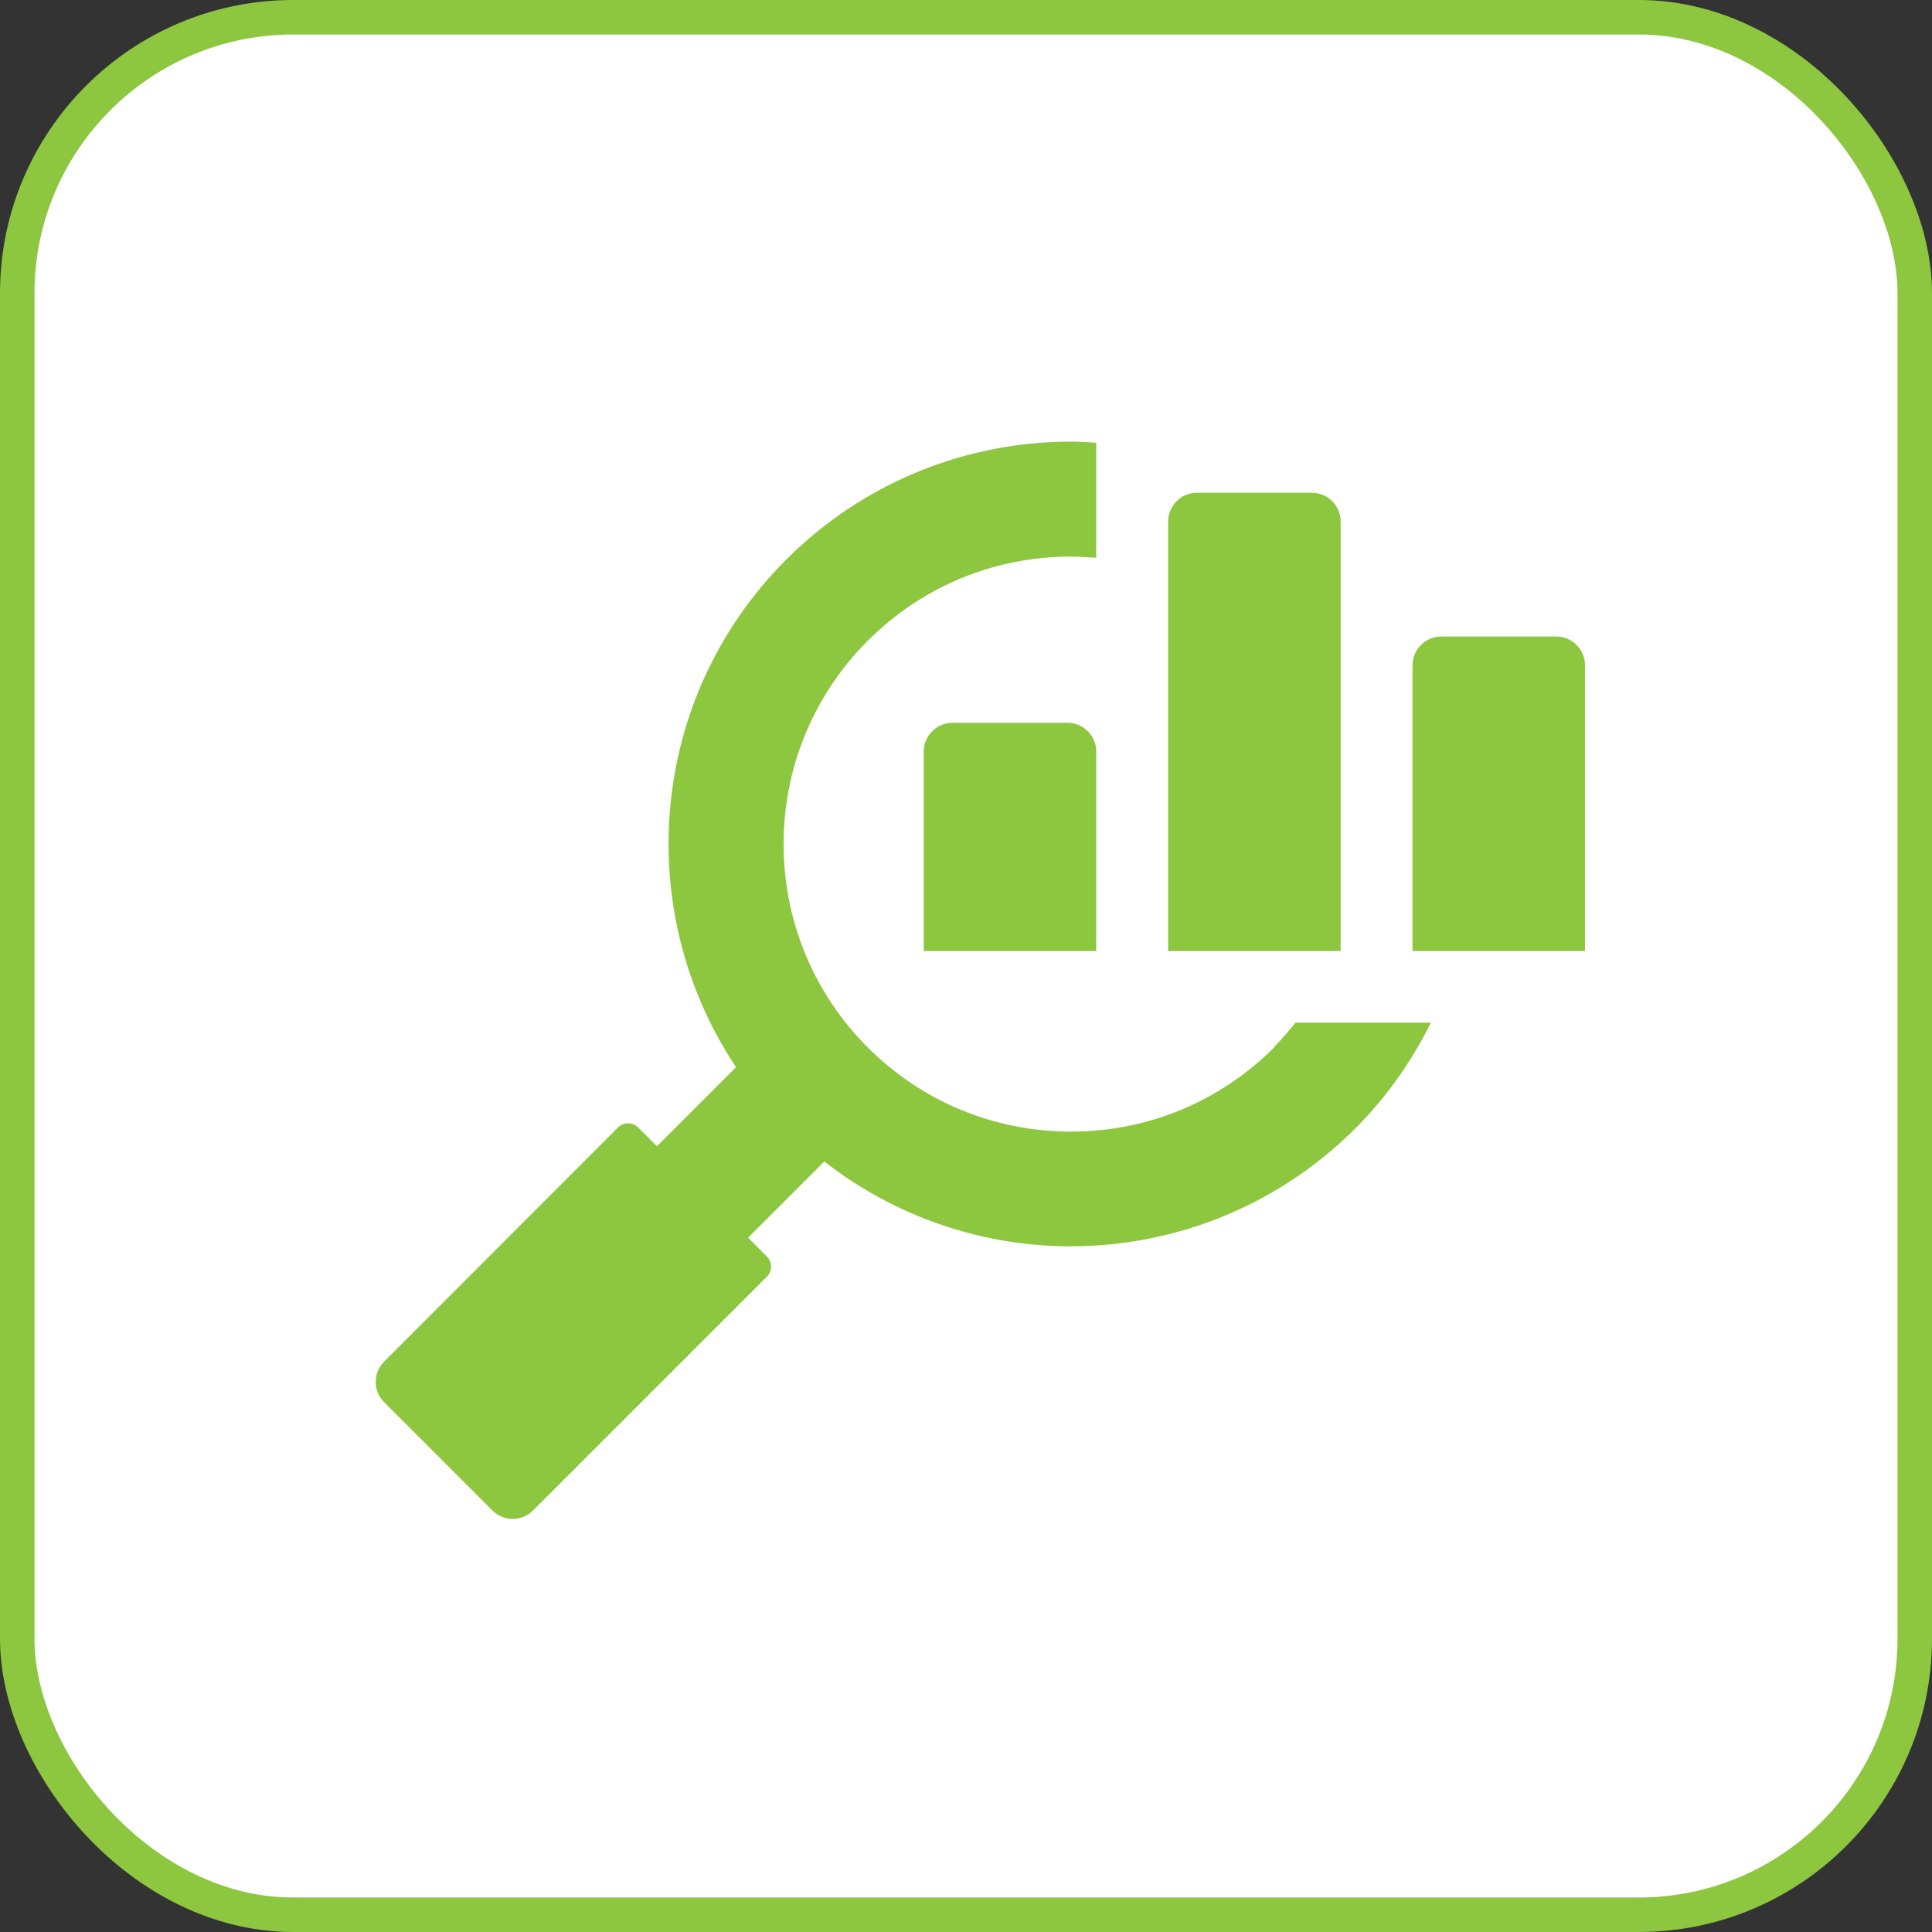
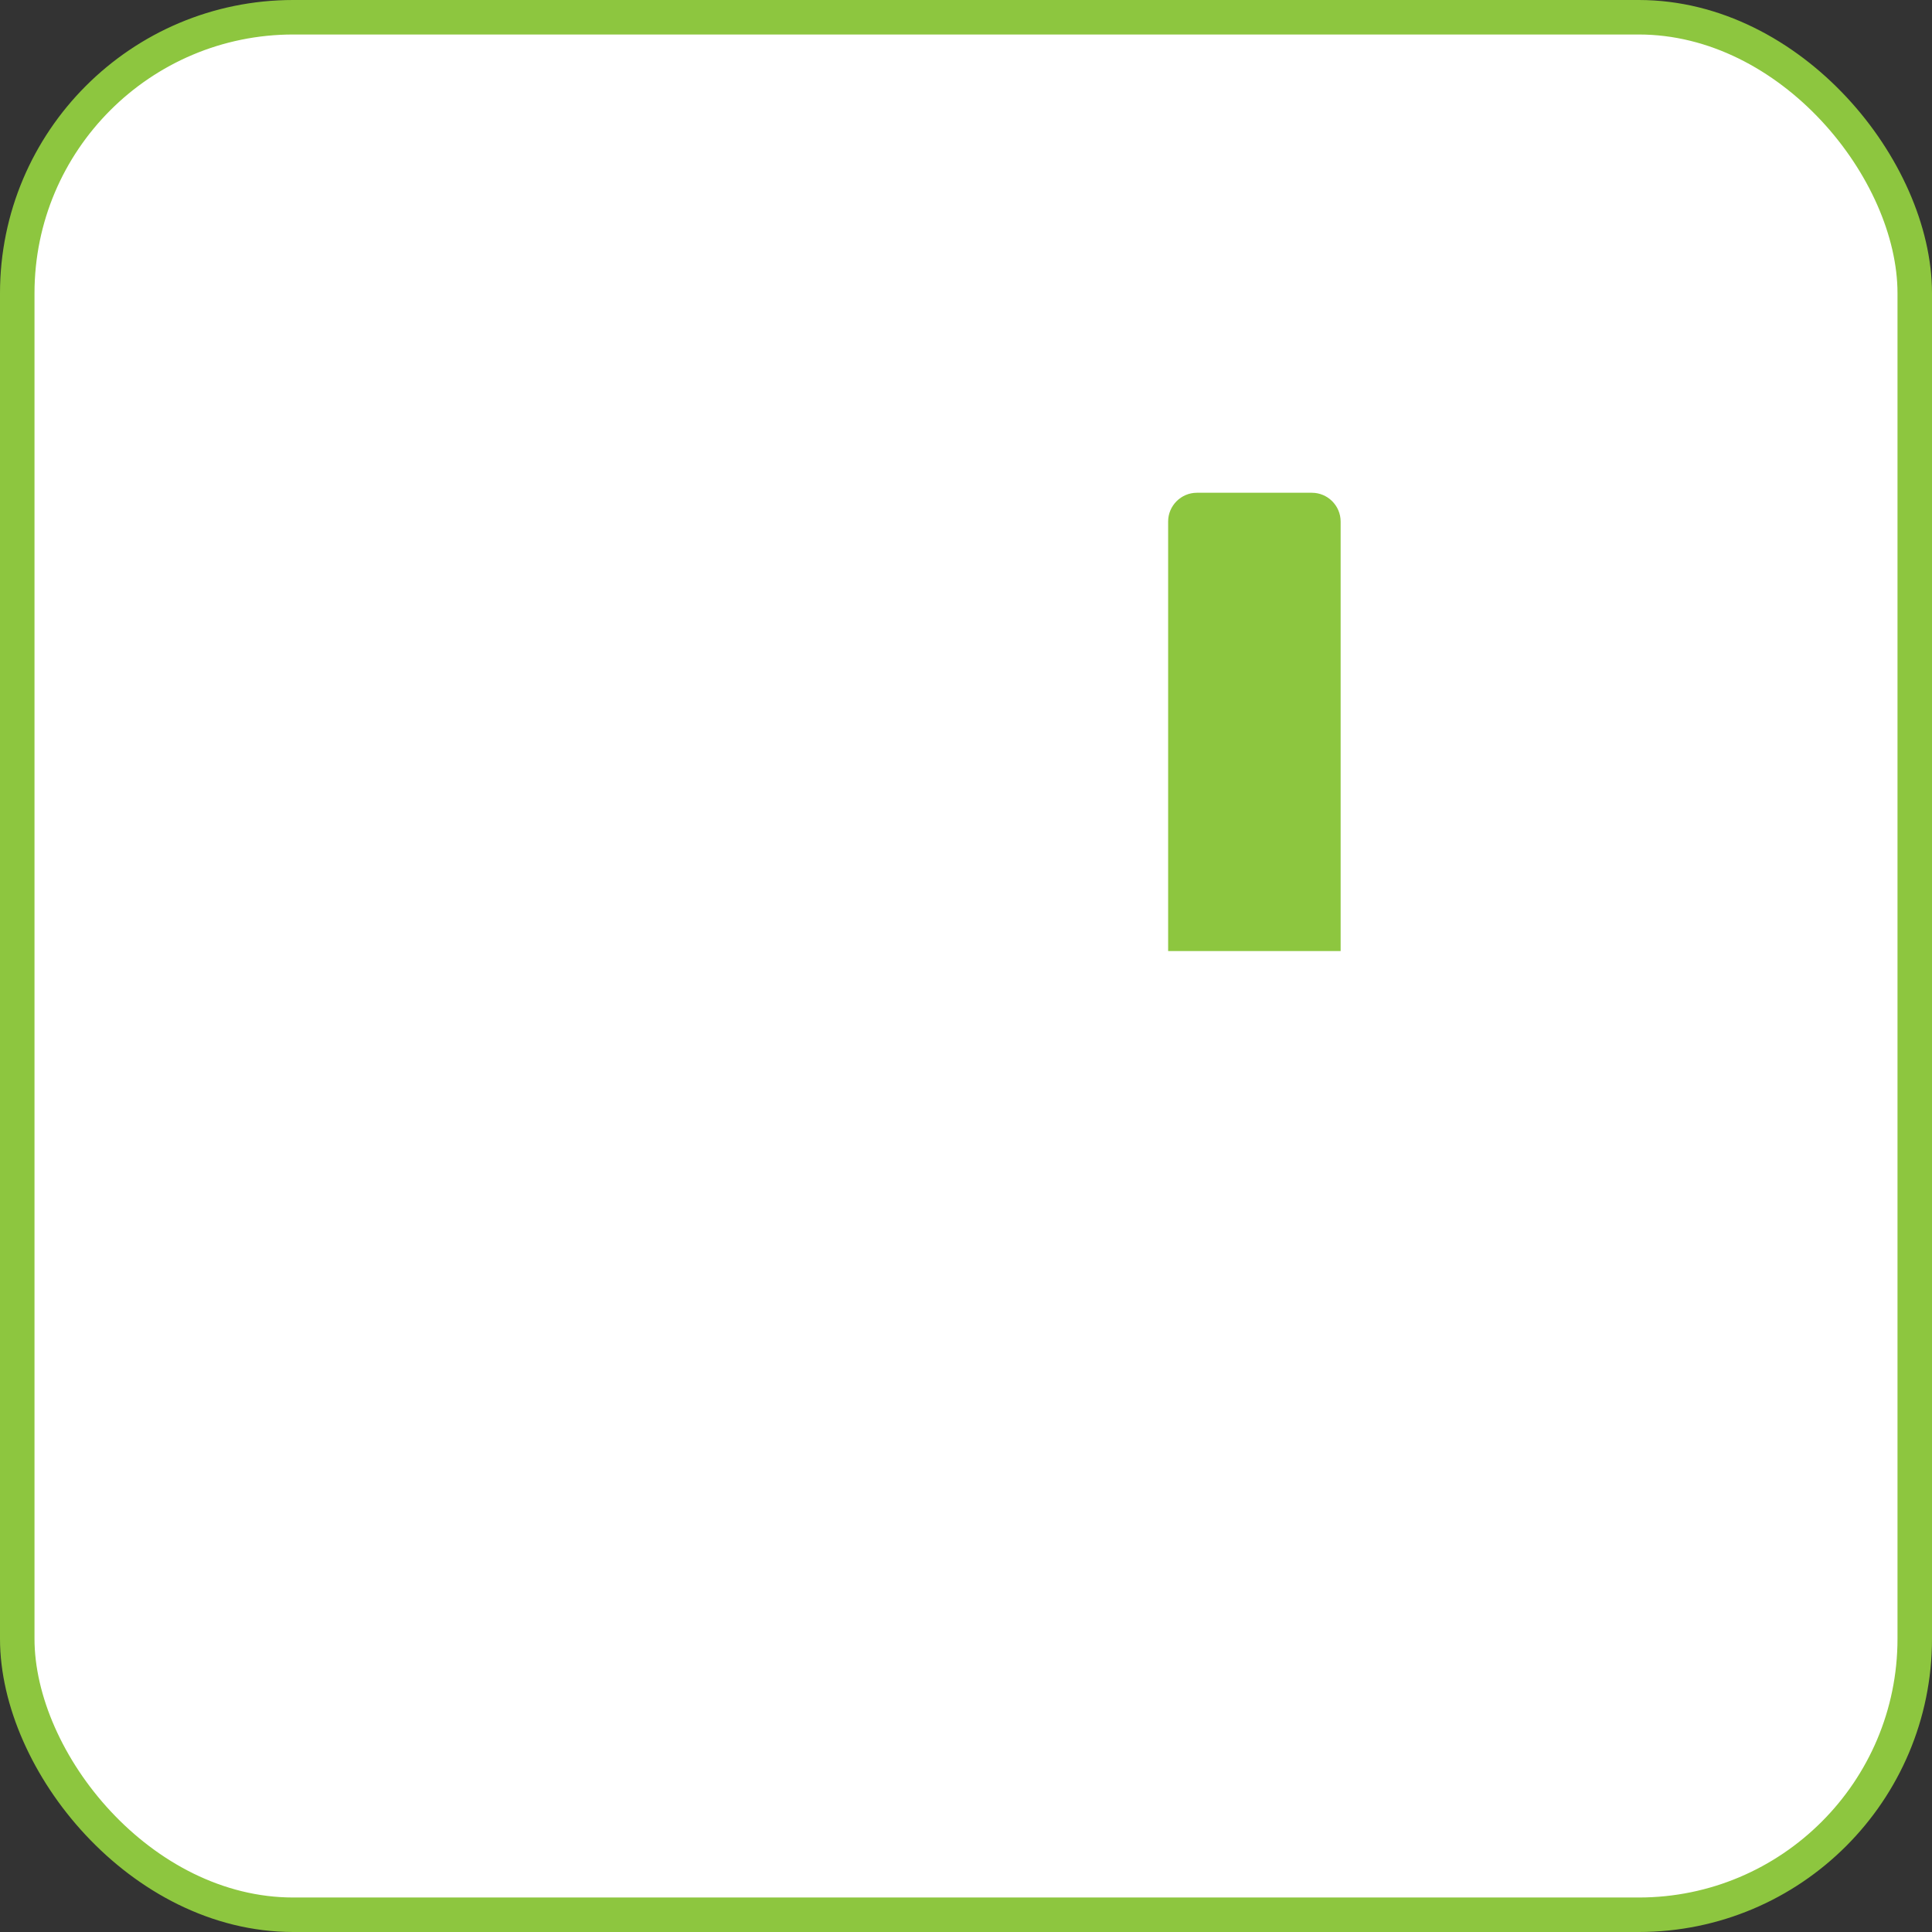
<svg xmlns="http://www.w3.org/2000/svg" width="56px" height="56px" viewBox="0 0 56 56" version="1.1">
  <rect x="0" y="0" width="56" height="56" fill="#333333" stroke="none" />
  <title>52474243-8A95-4CD4-BE91-981255861583</title>
  <g id="13.0_Engagement-Models" stroke="none" stroke-width="1" fill="none" fill-rule="evenodd">
    <g id="13.0_sgtech_Our-Engagement-Models" transform="translate(-342, -5359)">
      <g id="Section-4" transform="translate(0, 5015)">
        <g id="Group-44" transform="translate(342, 344)">
          <rect id="Rectangle" stroke="#8DC63F" fill="#FFFFFF" x="0.5" y="0.5" width="55" height="55" rx="8" />
          <g id="Icons/Book/1" transform="translate(8, 8)" fill-rule="nonzero">
            <g id="Group">
              <g id="grid" fill="#FFFFFF">
                <rect id="Rectangle" x="0" y="0" width="40" height="40" />
              </g>
              <g id="Group" transform="translate(2.89, 4.8)" fill="#8DC63F">
                <path d="M27.135,1.483 L23.802,1.483 C23.344,1.483 22.969,1.858 22.969,2.317 L22.969,14.767 L27.969,14.767 L27.969,2.317 C27.969,1.858 27.594,1.483 27.135,1.483 Z" id="Path" />
-                 <path d="M26.044,17.558 C24.469,19.133 22.377,20 20.152,20 C17.927,20 15.835,19.133 14.26,17.558 C11.01,14.308 11.01,9.025 14.26,5.775 C15.835,4.2 17.927,3.333 20.152,3.333 C20.394,3.333 20.644,3.35 20.885,3.367 L20.885,0.033 C20.644,0.017 20.402,0 20.152,0 C17.169,0 14.177,1.142 11.902,3.417 C7.902,7.417 7.419,13.6 10.444,18.133 L8.152,20.425 L7.61,19.883 C7.444,19.717 7.185,19.717 7.019,19.883 L0.244,26.667 C-0.081,26.992 -0.081,27.517 0.244,27.842 L3.385,30.983 C3.71,31.308 4.235,31.308 4.56,30.983 L11.335,24.208 C11.502,24.042 11.502,23.783 11.335,23.617 L10.794,23.075 L13.002,20.867 C15.102,22.5 17.619,23.325 20.144,23.325 C23.127,23.325 26.119,22.183 28.394,19.908 C29.31,18.992 30.035,17.95 30.585,16.842 L26.66,16.842 C26.469,17.083 26.26,17.325 26.035,17.55 L26.044,17.558 Z M16.719,8.15 C16.26,8.15 15.885,8.525 15.885,8.983 L15.885,14.767 L20.885,14.767 L20.885,8.983 C20.885,8.525 20.51,8.15 20.052,8.15 L16.719,8.15 Z M34.219,5.65 L30.885,5.65 C30.427,5.65 30.052,6.025 30.052,6.483 L30.052,14.767 L35.052,14.767 L35.052,6.483 C35.052,6.025 34.677,5.65 34.219,5.65 Z" id="Shape" />
              </g>
            </g>
          </g>
        </g>
      </g>
    </g>
  </g>
</svg>